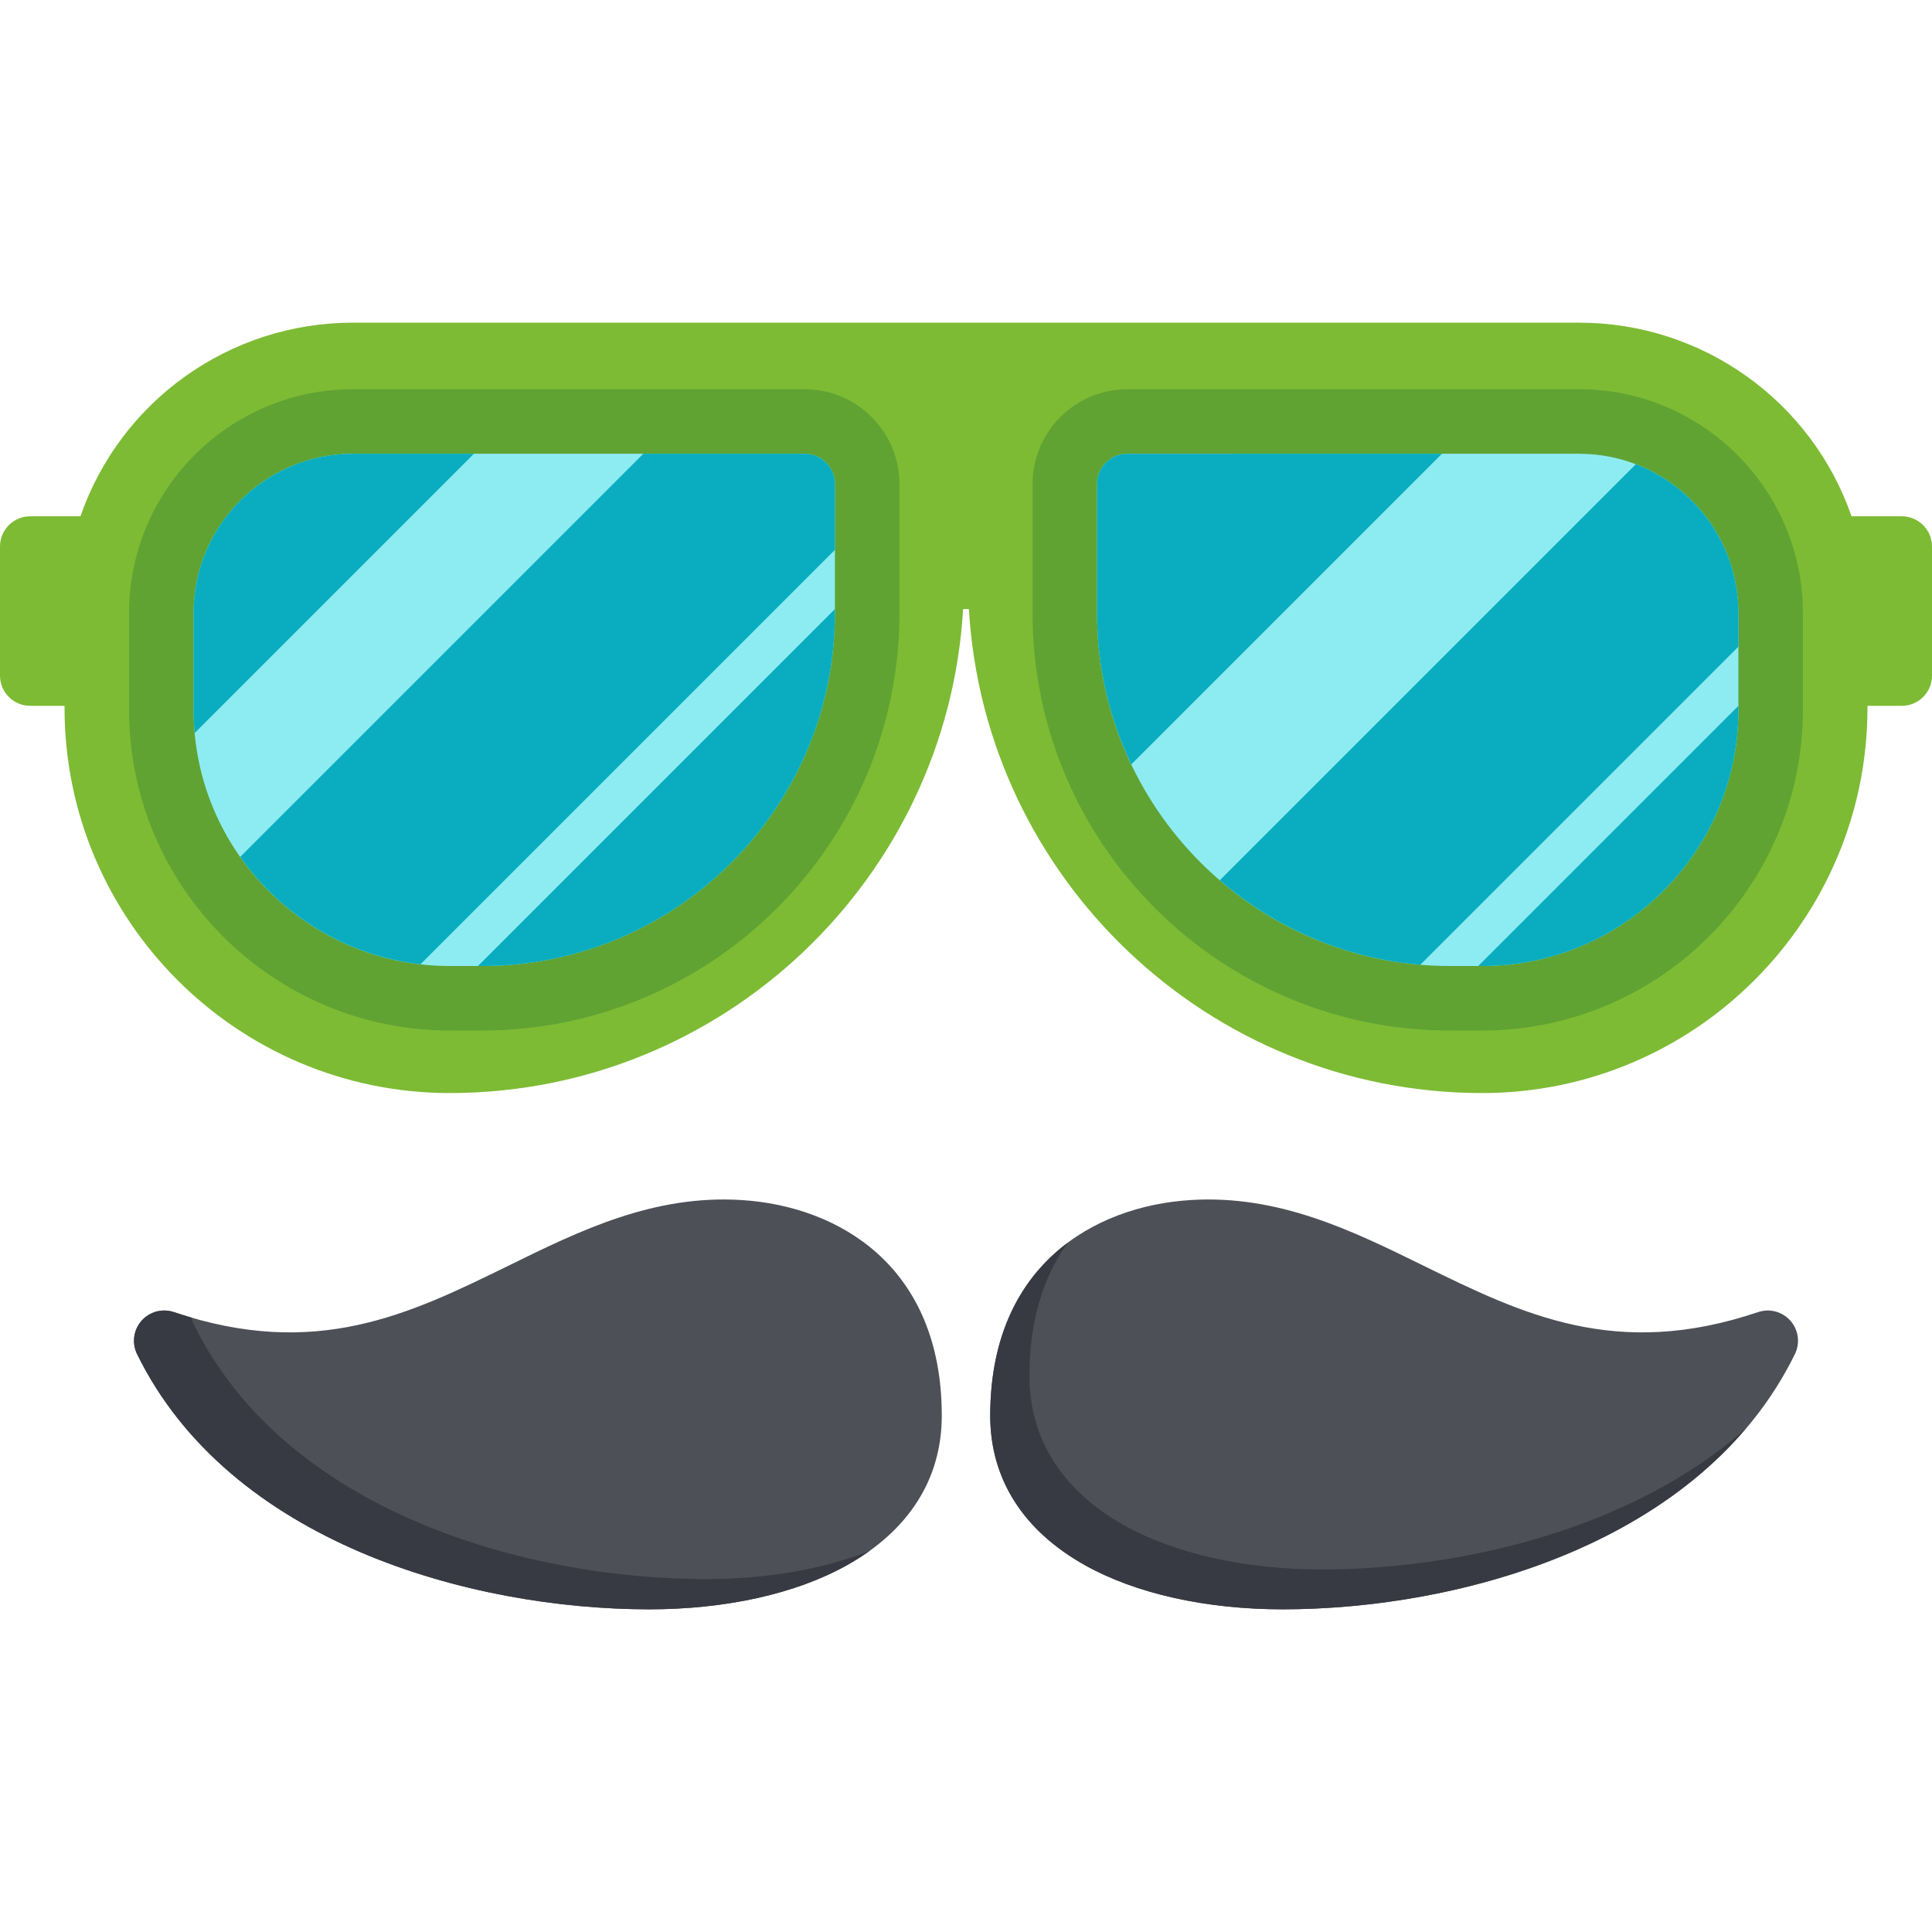
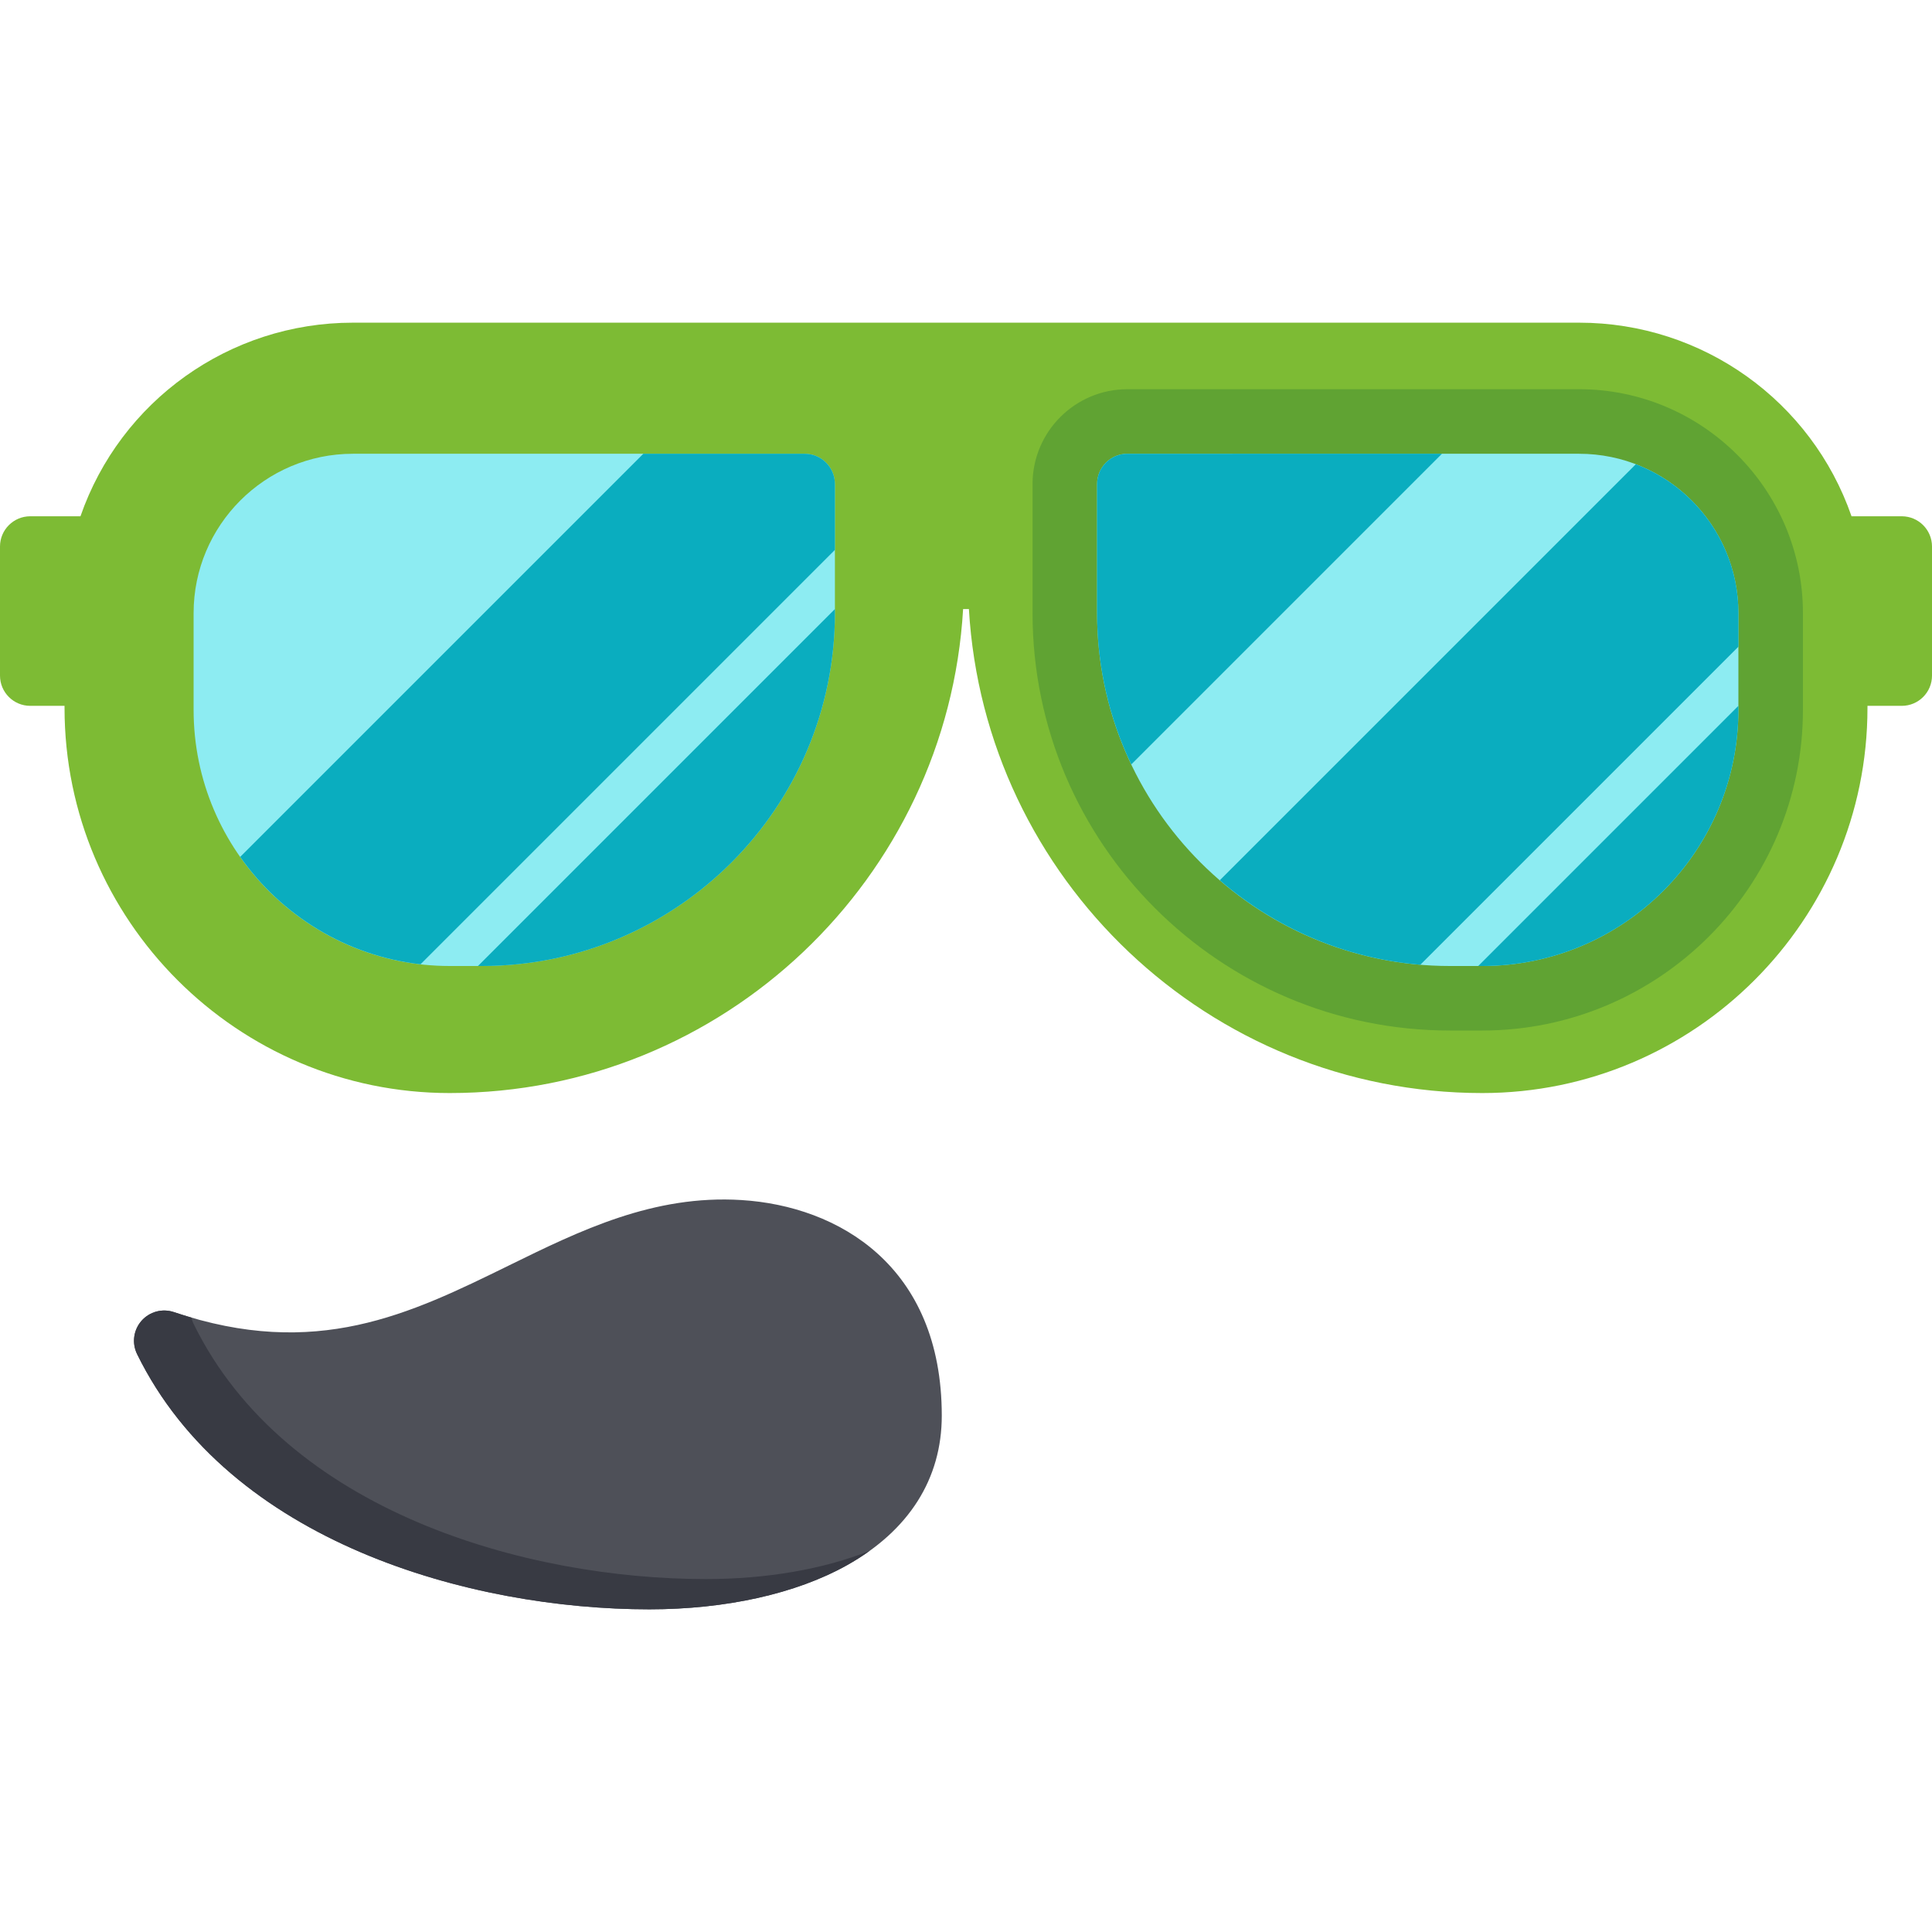
<svg xmlns="http://www.w3.org/2000/svg" height="800px" width="800px" version="1.1" id="Layer_1" viewBox="0 0 512 512" xml:space="preserve">
  <path style="fill:#7DBB34;" d="M503.983,136.818h-13.308c-10.577-30.504-39.423-51.307-72.204-51.307H93.528  c-32.781,0-61.627,20.803-72.203,51.307H8.017c-4.427,0-8.017,3.588-8.017,8.017v34.205c0,4.428,3.589,8.017,8.017,8.017h9.086  v0.534c0,56.287,45.792,102.079,102.079,102.079c72.455,0,131.885-56.838,136.051-128.267h1.535  c4.165,71.429,63.596,128.267,136.051,128.267c56.287,0,102.079-45.792,102.079-102.079v-0.534h9.086  c4.427,0,8.017-3.588,8.017-8.017v-34.205C512,140.407,508.411,136.818,503.983,136.818z" />
  <path style="fill:#60A333;" d="M384.267,273.102c-61.002,0-110.63-49.629-110.63-110.63v-34.205  c0-13.851,11.268-25.119,25.119-25.119h119.716c32.711,0,59.324,26.612,59.324,59.324v25.653c0,46.857-38.121,84.977-84.977,84.977  H384.267z" />
  <path style="fill:#8DECF2;" d="M418.472,120.251H298.756c-4.427,0-8.017,3.588-8.017,8.017v34.205  c0,51.572,41.956,93.528,93.528,93.528h8.551c37.426,0,67.875-30.448,67.875-67.875v-25.653  C460.693,139.191,441.752,120.251,418.472,120.251z" />
  <g>
    <path style="fill:#0AADBF;" d="M298.756,120.251c-4.427,0-8.017,3.588-8.017,8.017v34.205c0,14.35,3.258,27.947,9.062,40.106   l82.328-82.327H298.756z" />
    <path style="fill:#0AADBF;" d="M433.509,123.029L323.262,233.274c14.528,12.534,32.924,20.701,53.143,22.392l84.288-84.288v-8.907   C460.693,144.487,449.385,129.101,433.509,123.029z" />
    <path style="fill:#0AADBF;" d="M391.749,256h1.069c37.426,0,67.875-30.448,67.875-67.875v-1.069L391.749,256z" />
  </g>
-   <path style="fill:#60A333;" d="M119.182,273.102c-46.856,0-84.977-38.12-84.977-84.977v-25.653  c0-32.711,26.612-59.324,59.324-59.324h119.716c13.851,0,25.119,11.268,25.119,25.119v34.205c0,61.002-49.629,110.63-110.63,110.63  H119.182z" />
  <path style="fill:#8DECF2;" d="M213.244,120.251H93.528c-23.28,0-42.221,18.941-42.221,42.221v25.653  c0,37.426,30.449,67.875,67.875,67.875h8.551c51.572,0,93.528-41.956,93.528-93.528v-34.205  C221.261,123.839,217.672,120.251,213.244,120.251z" />
  <g>
-     <path style="fill:#0AADBF;" d="M93.528,120.251c-23.28,0-42.221,18.941-42.221,42.221v25.653c0,2.066,0.104,4.108,0.285,6.128   l74.003-74.003H93.528z" />
    <path style="fill:#0AADBF;" d="M213.244,120.251h-42.756L63.654,227.085c10.891,15.468,28.064,26.21,47.787,28.46l109.82-109.82   v-17.458C221.261,123.839,217.672,120.251,213.244,120.251z" />
    <path style="fill:#0AADBF;" d="M126.664,256h1.069c51.572,0,93.528-41.956,93.528-93.528v-1.069L126.664,256z" />
  </g>
-   <path style="fill:#4E5058;" d="M474.498,350.027c-2.136-2.432-5.523-3.341-8.59-2.306c-37.669,12.717-62.499,0.534-88.786-12.363  c-18.817-9.234-38.281-18.796-61.621-17.332c-25.662,1.592-53.082,17.438-53.082,57.139c0,16.737,8.691,30.445,25.136,39.645  c13.458,7.53,32.051,11.678,52.351,11.678c47.345,0,111.31-17.716,135.766-67.646C477.096,355.936,476.632,352.459,474.498,350.027z  " />
-   <path style="fill:#383A43;" d="M350.298,415.918c-20.299,0-38.892-4.147-52.352-11.679c-16.444-9.199-25.136-22.909-25.136-39.645  c0-14.977,3.906-26.556,10.144-35.259c-11.999,8.967-20.536,23.684-20.536,45.829c0,16.737,8.691,30.445,25.136,39.645  c13.461,7.531,32.053,11.679,52.353,11.679c40.462,0,93.042-12.959,122.746-47.887C432.11,405.606,386.385,415.918,350.298,415.918z  " />
  <path style="fill:#4E5058;" d="M37.502,350.027c2.136-2.432,5.523-3.341,8.59-2.306c37.669,12.717,62.499,0.534,88.786-12.363  c18.817-9.234,38.281-18.796,61.621-17.332c25.662,1.592,53.082,17.438,53.082,57.139c0,16.737-8.691,30.445-25.136,39.645  c-13.458,7.53-32.051,11.678-52.351,11.678c-47.345,0-111.31-17.716-135.766-67.646C34.904,355.936,35.368,352.459,37.502,350.027z" />
  <path style="fill:#383A43;" d="M187.063,418.472c-47.344,0-111.31-17.716-135.766-67.646c-0.263-0.536-0.439-1.095-0.575-1.659  c-1.524-0.446-3.062-0.916-4.63-1.445c-3.066-1.036-6.454-0.126-8.59,2.306s-2.598,5.909-1.175,8.815  c24.456,49.93,88.421,67.646,135.766,67.646c20.299,0,38.892-4.147,52.352-11.679c2.126-1.19,4.117-2.458,5.983-3.796  C218.184,415.853,203.166,418.472,187.063,418.472z" />
</svg>